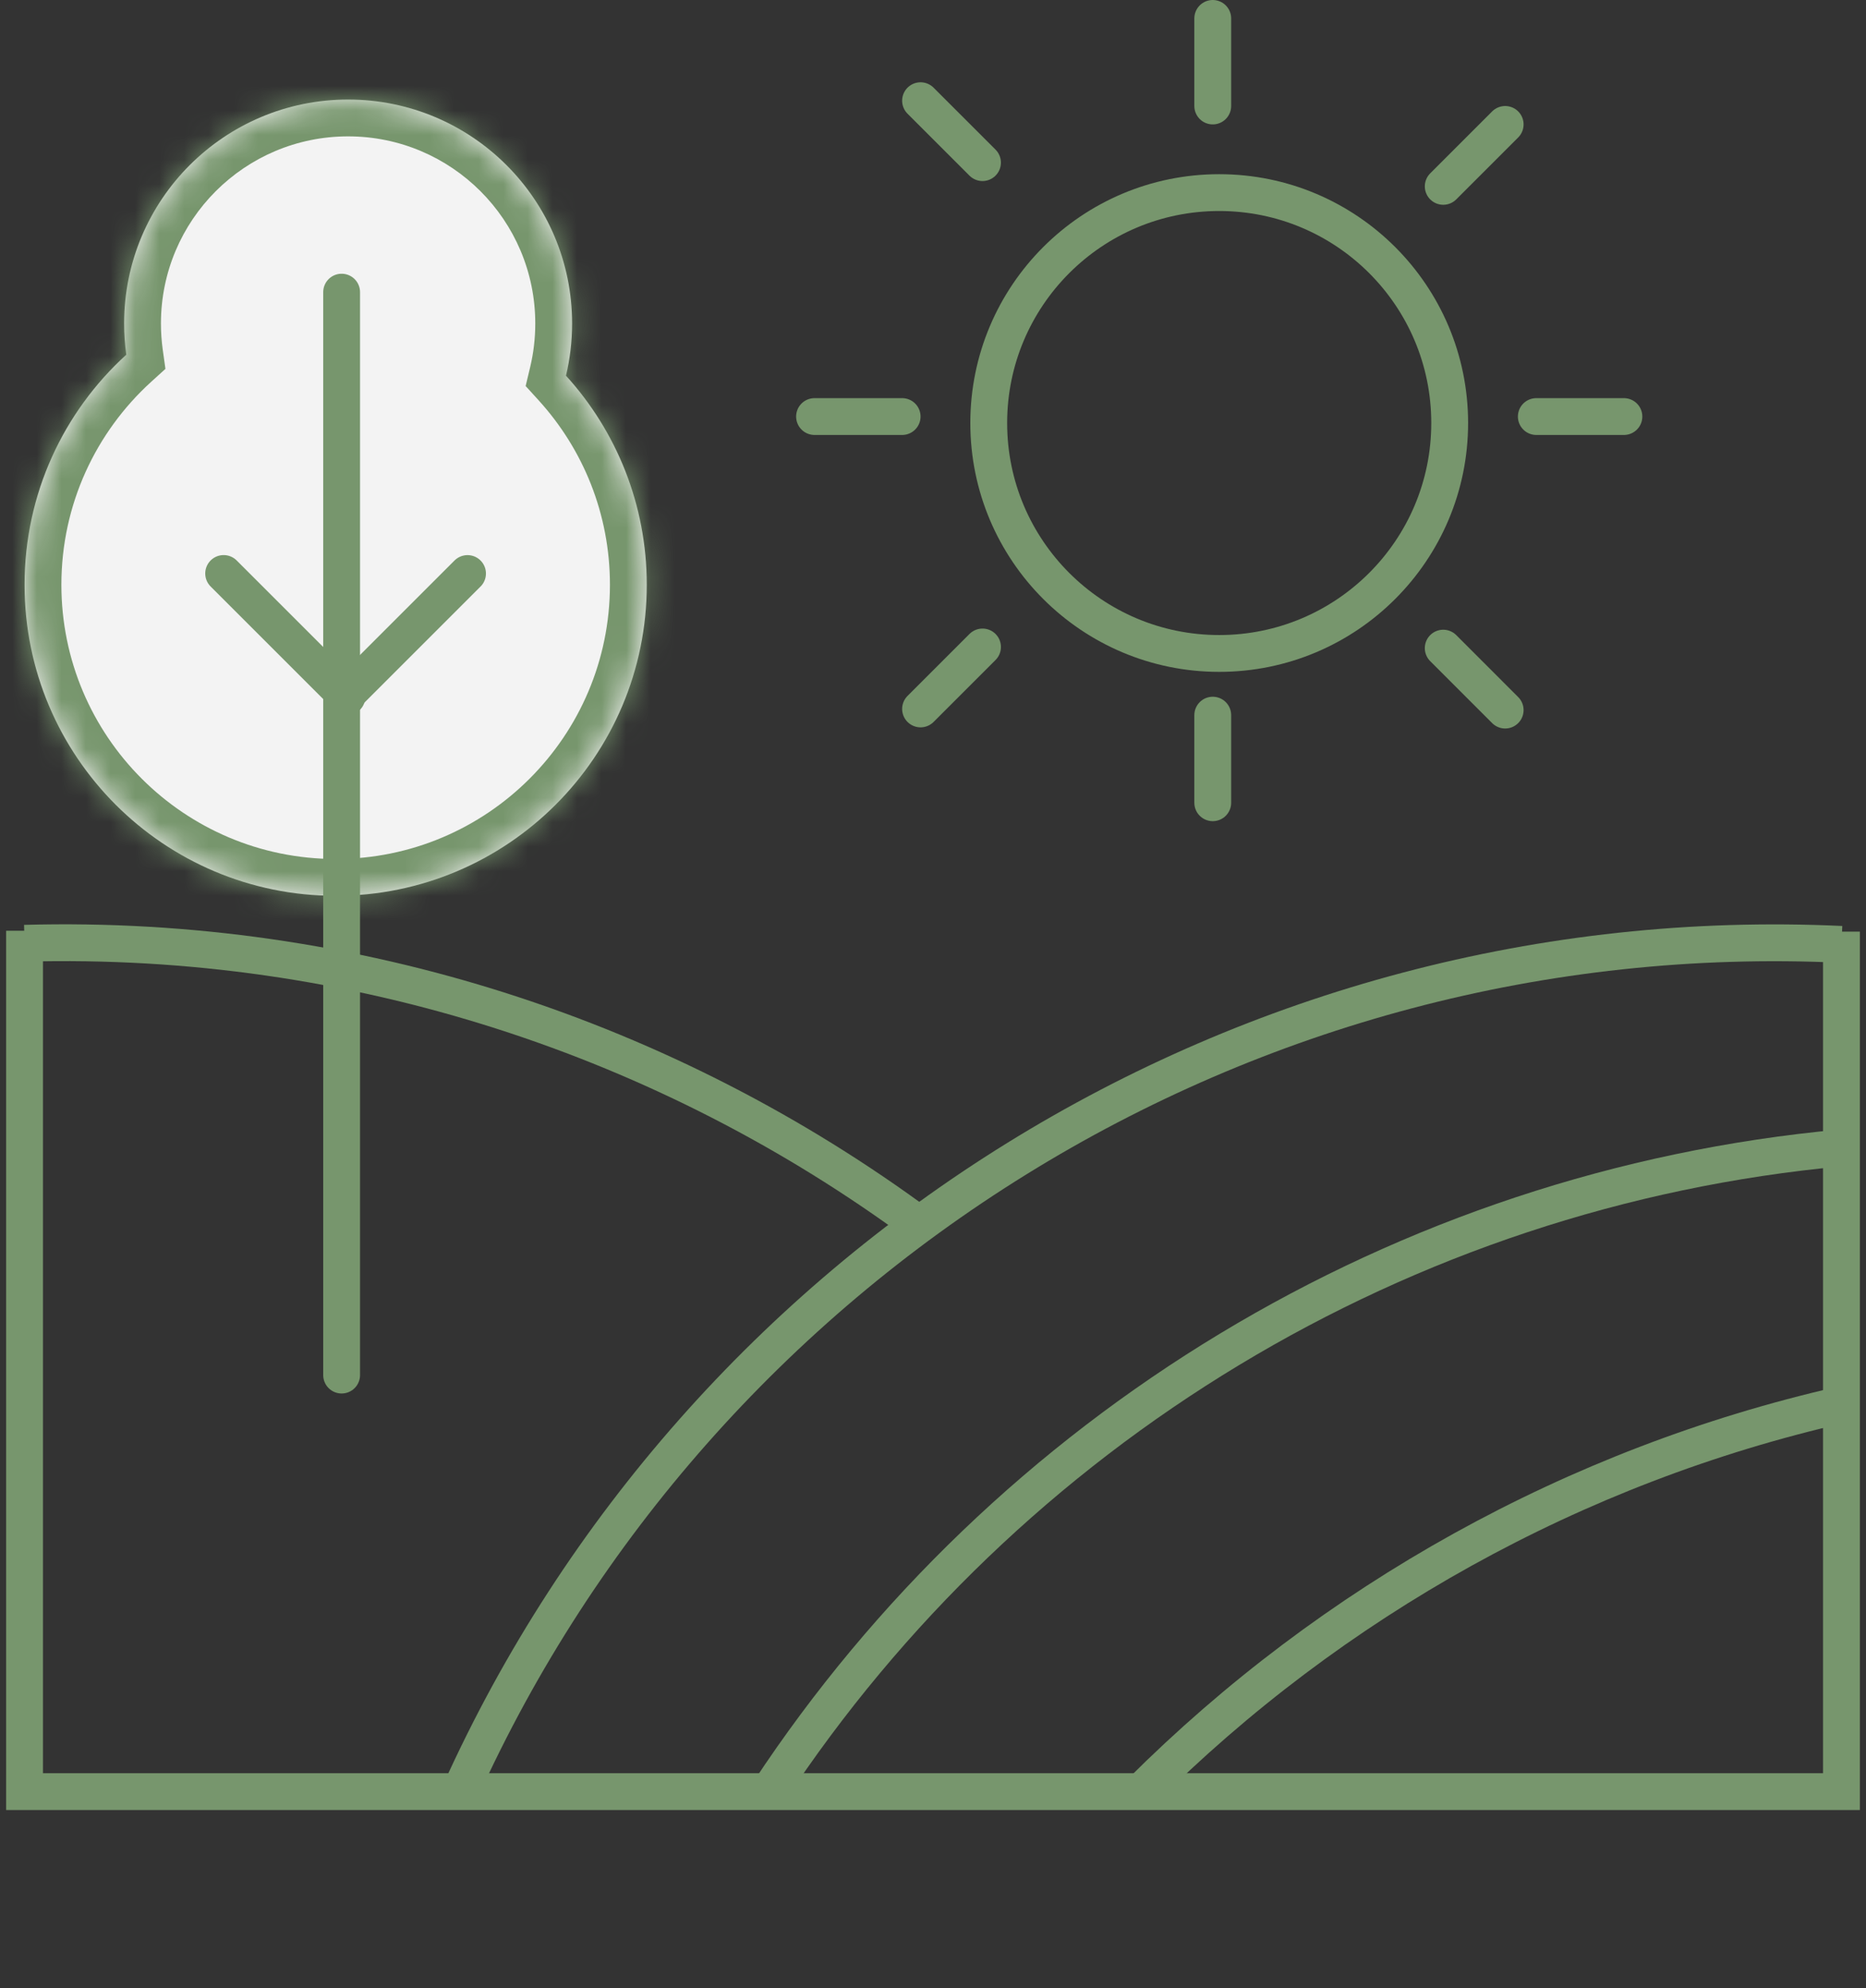
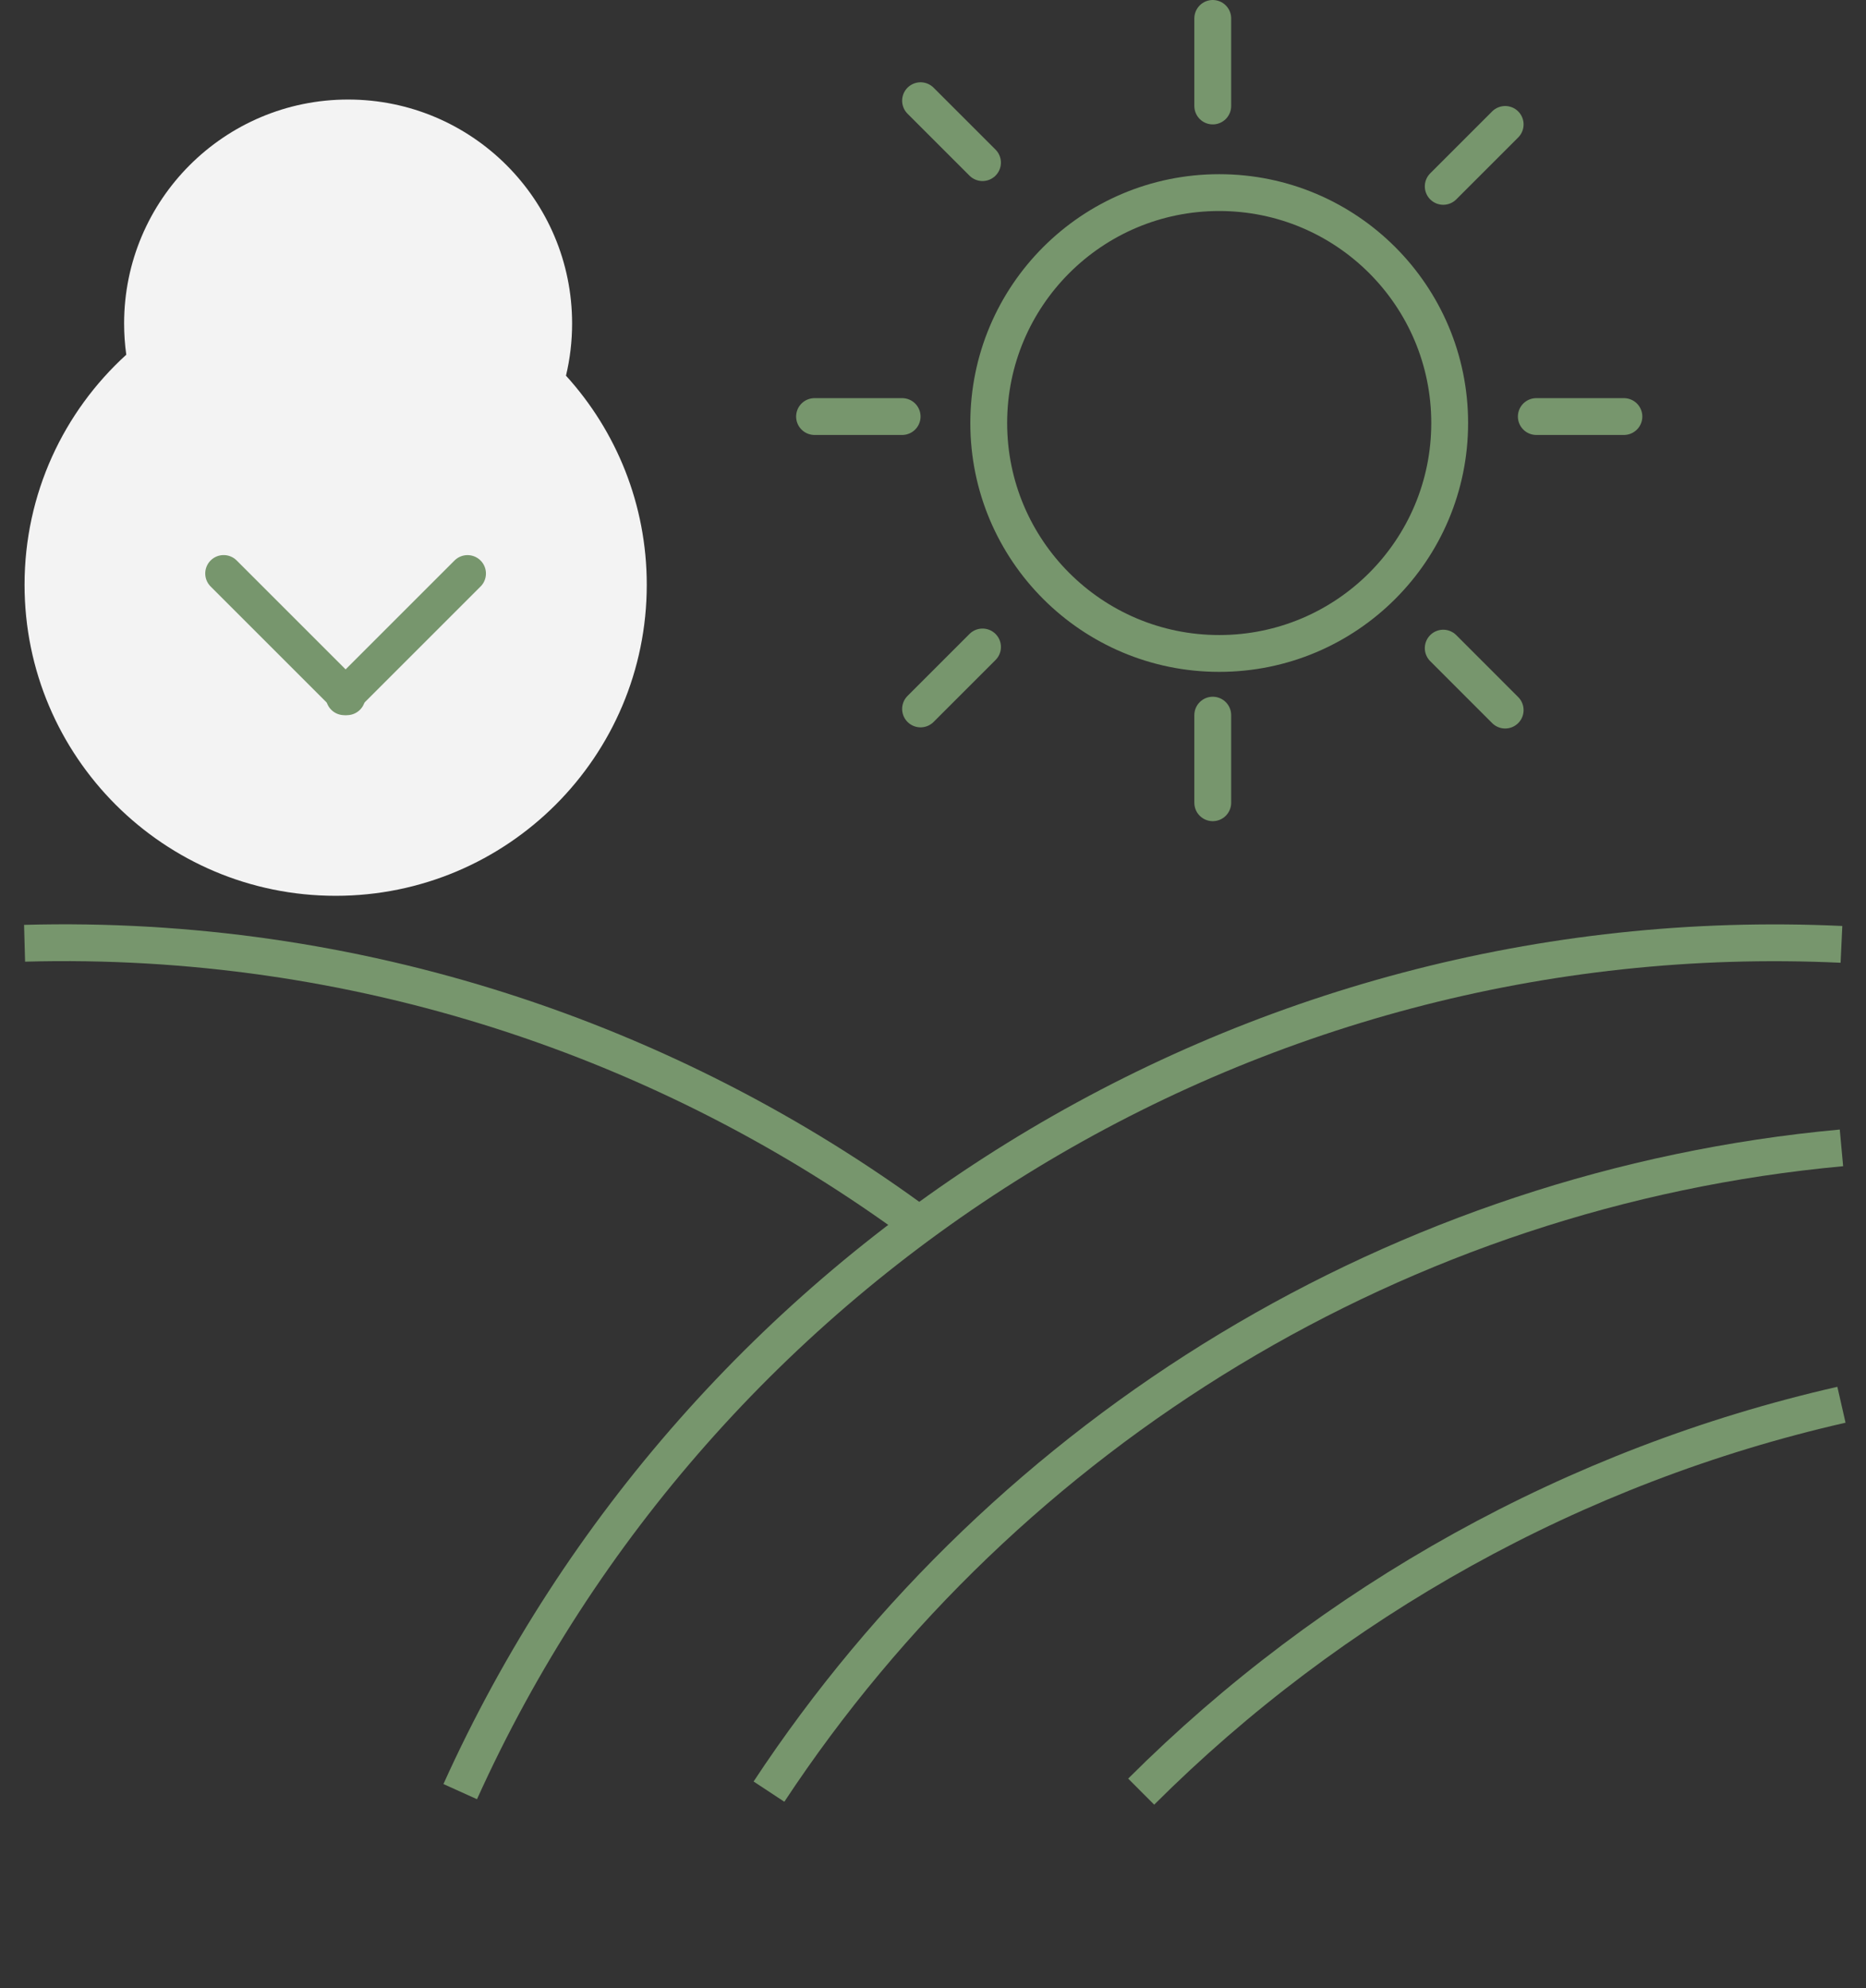
<svg xmlns="http://www.w3.org/2000/svg" width="76" height="81" viewBox="0 0 76 81" fill="none">
  <rect x="0" y="0" width="76" height="81" fill="#333333" stroke="none" />
  <circle cx="49.657" cy="17.233" r="9.387" stroke="#77966D" stroke-width="1.5" />
  <mask id="path-2-inside-1" fill="white">
    <path fill-rule="evenodd" clip-rule="evenodd" d="M23.052 15.304C23.215 14.622 23.301 13.91 23.301 13.178C23.301 8.139 19.216 4.055 14.178 4.055C9.139 4.055 5.055 8.139 5.055 13.178C5.055 13.61 5.085 14.035 5.143 14.45C2.597 16.768 1 20.108 1 23.822C1 30.82 6.673 36.493 13.671 36.493C20.669 36.493 26.342 30.82 26.342 23.822C26.342 20.542 25.096 17.554 23.052 15.304Z" />
  </mask>
  <path fill-rule="evenodd" clip-rule="evenodd" d="M23.052 15.304C23.215 14.622 23.301 13.91 23.301 13.178C23.301 8.139 19.216 4.055 14.178 4.055C9.139 4.055 5.055 8.139 5.055 13.178C5.055 13.61 5.085 14.035 5.143 14.45C2.597 16.768 1 20.108 1 23.822C1 30.82 6.673 36.493 13.671 36.493C20.669 36.493 26.342 30.82 26.342 23.822C26.342 20.542 25.096 17.554 23.052 15.304Z" fill="#F3F3F3" />
-   <path d="M23.052 15.304L21.593 14.956L21.409 15.726L21.942 16.312L23.052 15.304ZM5.143 14.45L6.152 15.559L6.738 15.027L6.628 14.243L5.143 14.45ZM21.801 13.178C21.801 13.792 21.729 14.387 21.593 14.956L24.511 15.652C24.701 14.857 24.801 14.028 24.801 13.178H21.801ZM14.178 5.555C18.388 5.555 21.801 8.968 21.801 13.178H24.801C24.801 7.311 20.045 2.555 14.178 2.555V5.555ZM6.555 13.178C6.555 8.968 9.968 5.555 14.178 5.555V2.555C8.311 2.555 3.555 7.311 3.555 13.178H6.555ZM6.628 14.243C6.58 13.896 6.555 13.54 6.555 13.178H3.555C3.555 13.679 3.589 14.173 3.657 14.658L6.628 14.243ZM2.5 23.822C2.5 20.548 3.906 17.605 6.152 15.559L4.133 13.341C1.288 15.931 -0.5 19.669 -0.5 23.822H2.5ZM13.671 34.993C7.502 34.993 2.5 29.991 2.5 23.822H-0.5C-0.5 31.648 5.845 37.993 13.671 37.993V34.993ZM24.842 23.822C24.842 29.991 19.841 34.993 13.671 34.993V37.993C21.498 37.993 27.842 31.648 27.842 23.822H24.842ZM21.942 16.312C23.745 18.297 24.842 20.93 24.842 23.822H27.842C27.842 20.155 26.448 16.81 24.162 14.295L21.942 16.312Z" fill="#77966D" mask="url(#path-2-inside-1)" />
  <line x1="49.394" y1="0.75" x2="49.394" y2="4.318" stroke="#77966D" stroke-width="1.5" stroke-linecap="round" stroke-linejoin="round" />
  <line x1="49.394" y1="29.133" x2="49.394" y2="32.702" stroke="#77966D" stroke-width="1.5" stroke-linecap="round" stroke-linejoin="round" />
  <line x1="66.14" y1="16.969" x2="62.572" y2="16.969" stroke="#77966D" stroke-width="1.5" stroke-linecap="round" stroke-linejoin="round" />
  <line x1="36.743" y1="16.969" x2="33.175" y2="16.969" stroke="#77966D" stroke-width="1.5" stroke-linecap="round" stroke-linejoin="round" />
  <line x1="61.304" y1="28.927" x2="58.781" y2="26.403" stroke="#77966D" stroke-width="1.5" stroke-linecap="round" stroke-linejoin="round" />
  <line x1="40.016" y1="6.625" x2="37.493" y2="4.102" stroke="#77966D" stroke-width="1.5" stroke-linecap="round" stroke-linejoin="round" />
  <line x1="37.493" y1="28.88" x2="40.017" y2="26.356" stroke="#77966D" stroke-width="1.5" stroke-linecap="round" stroke-linejoin="round" />
  <line x1="58.781" y1="7.592" x2="61.304" y2="5.069" stroke="#77966D" stroke-width="1.5" stroke-linecap="round" stroke-linejoin="round" />
-   <path d="M1 37.917V72.986H75V37.952" stroke="#77966D" stroke-width="1.5" />
  <path d="M75 46.761C57.072 48.413 41.028 58.255 31.319 72.986" stroke="#77966D" stroke-width="1.5" />
  <path d="M75 57.226C64.126 59.703 54.25 65.23 46.479 72.986" stroke="#77966D" stroke-width="1.5" />
  <path d="M1.001 38.426C14.458 38.056 27.209 42.325 37.493 49.927" stroke="#77966D" stroke-width="1.5" />
  <path d="M18.744 72.986C28.494 51.387 50.679 37.338 75 38.471" stroke="#77966D" stroke-width="1.5" />
-   <line x1="13.914" y1="11.901" x2="13.914" y2="56.017" stroke="#77966D" stroke-width="1.5" stroke-linecap="round" />
  <line x1="14.131" y1="28.384" x2="9.109" y2="23.362" stroke="#77966D" stroke-width="1.5" stroke-linecap="round" />
  <line x1="0.75" y1="-0.75" x2="7.851" y2="-0.75" transform="matrix(0.707 -0.707 -0.707 -0.707 12.961 28.384)" stroke="#77966D" stroke-width="1.5" stroke-linecap="round" />
</svg>